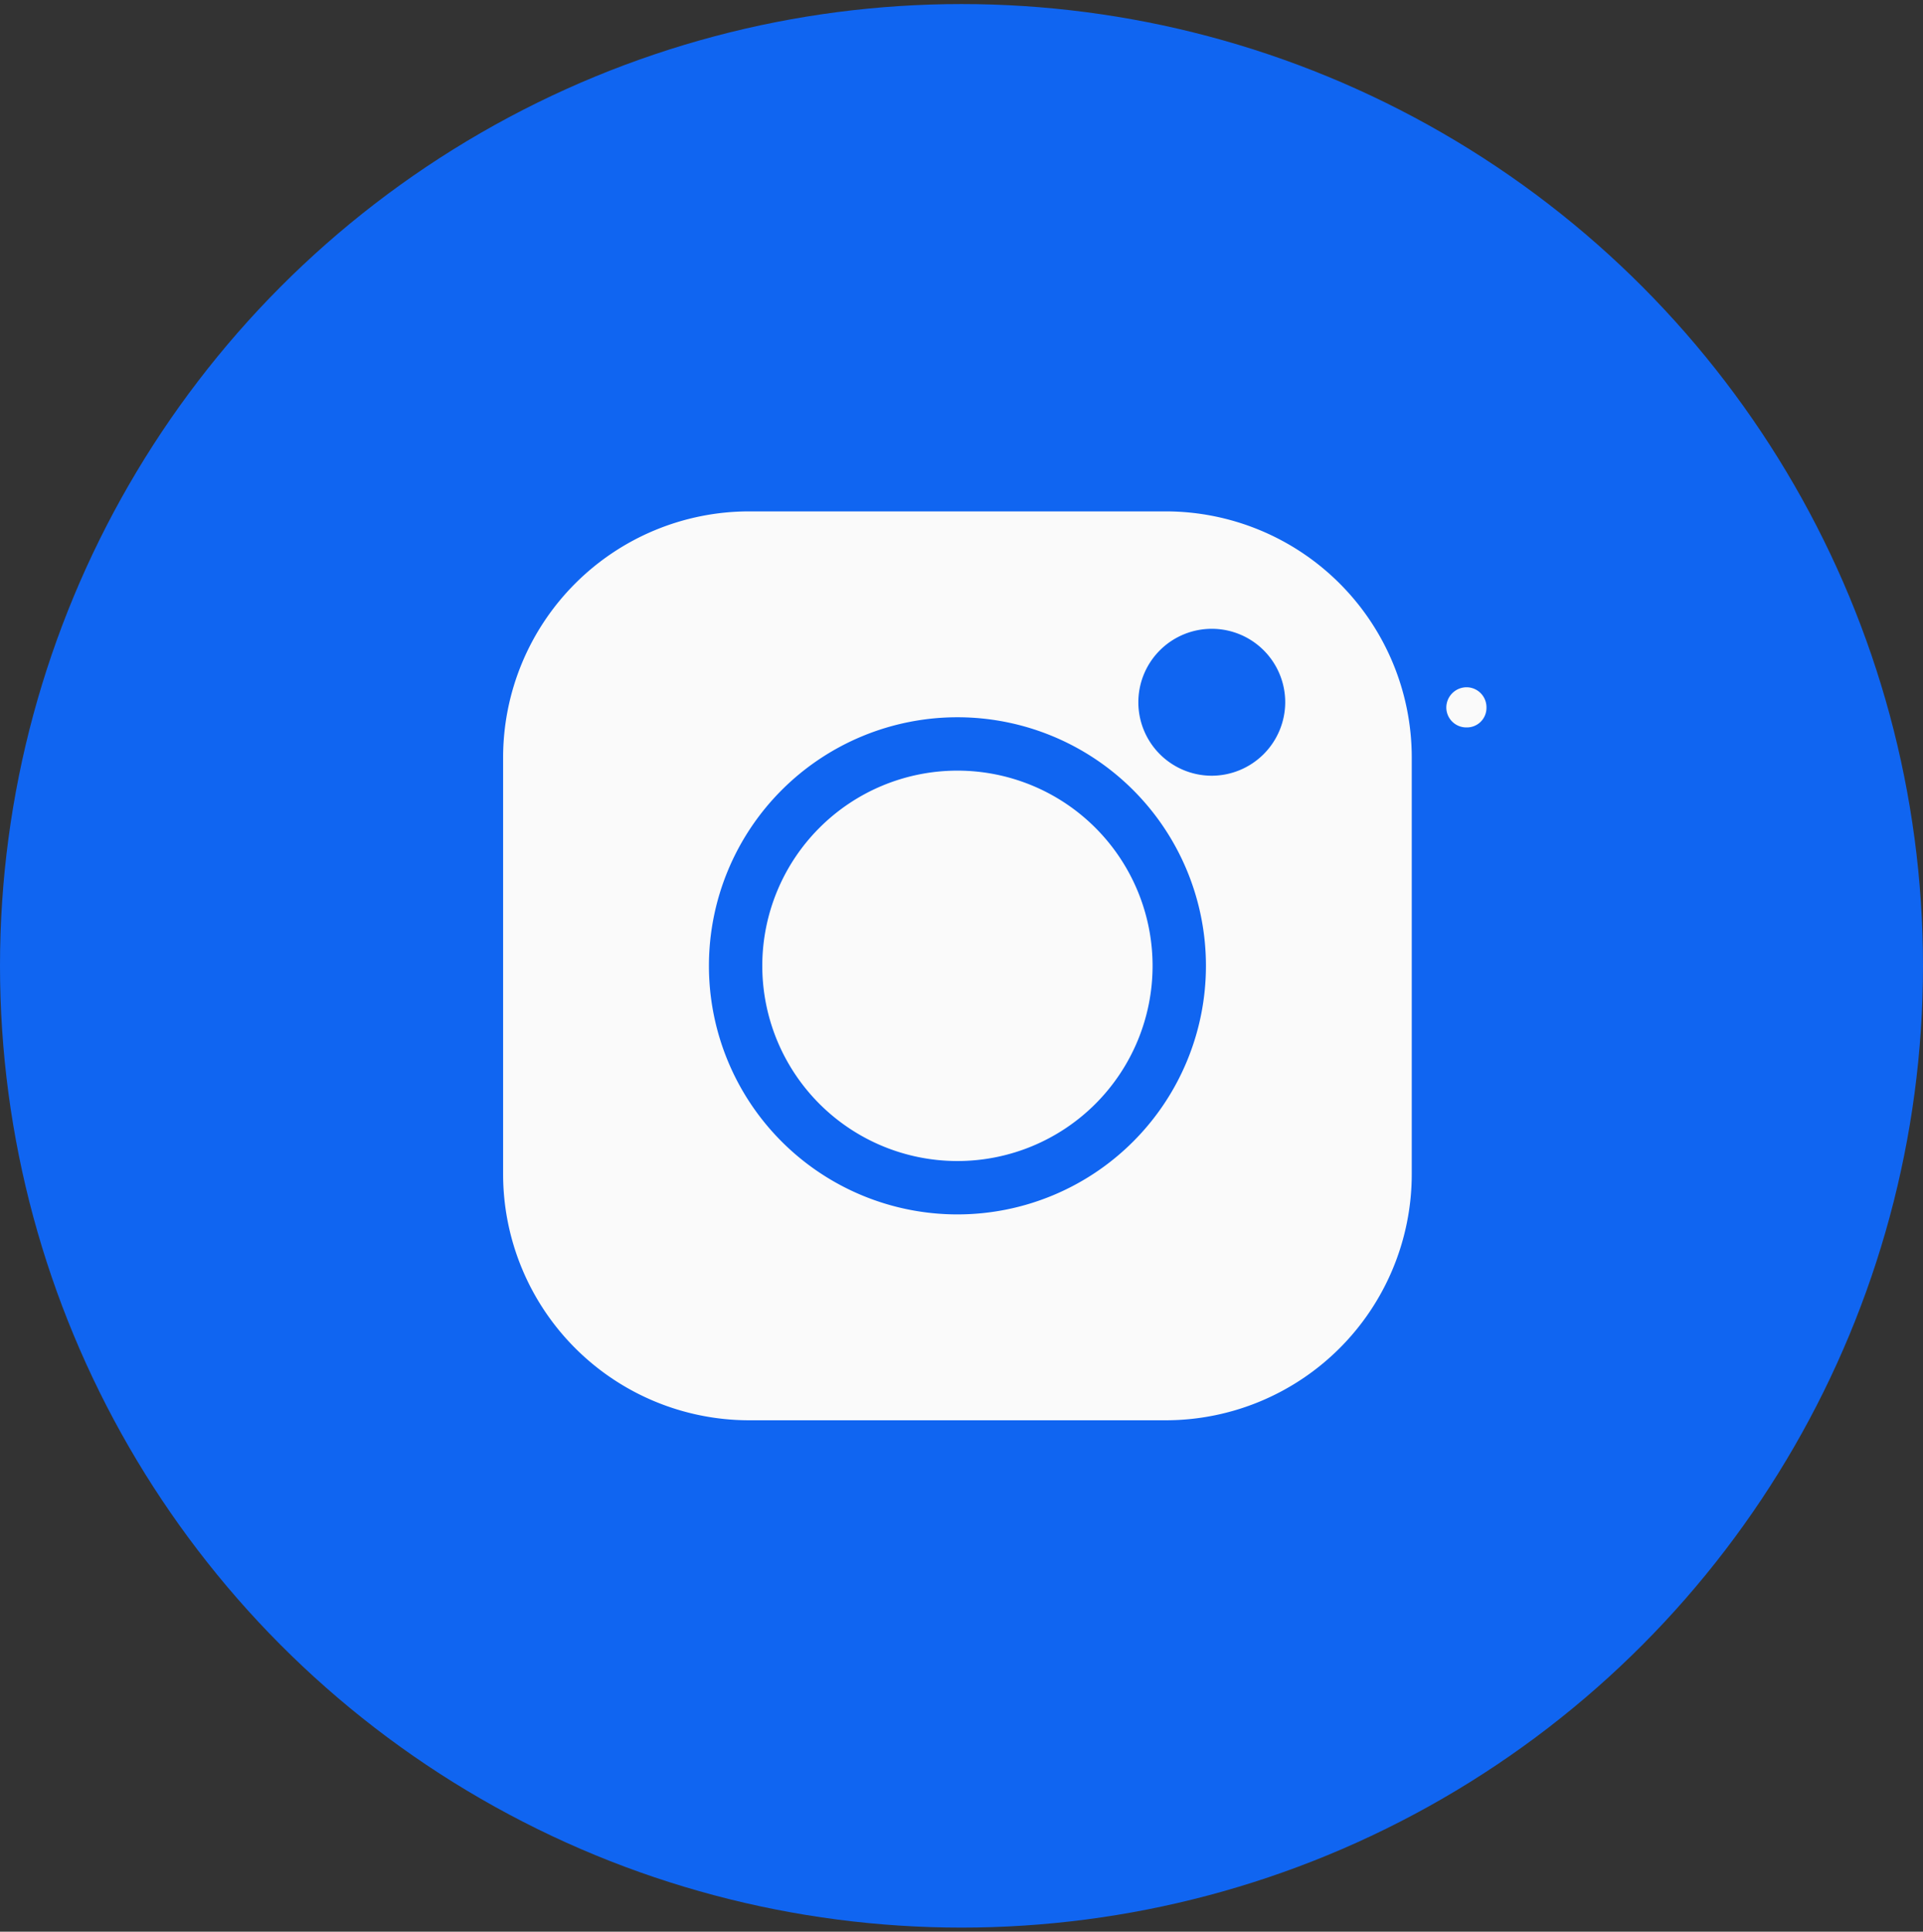
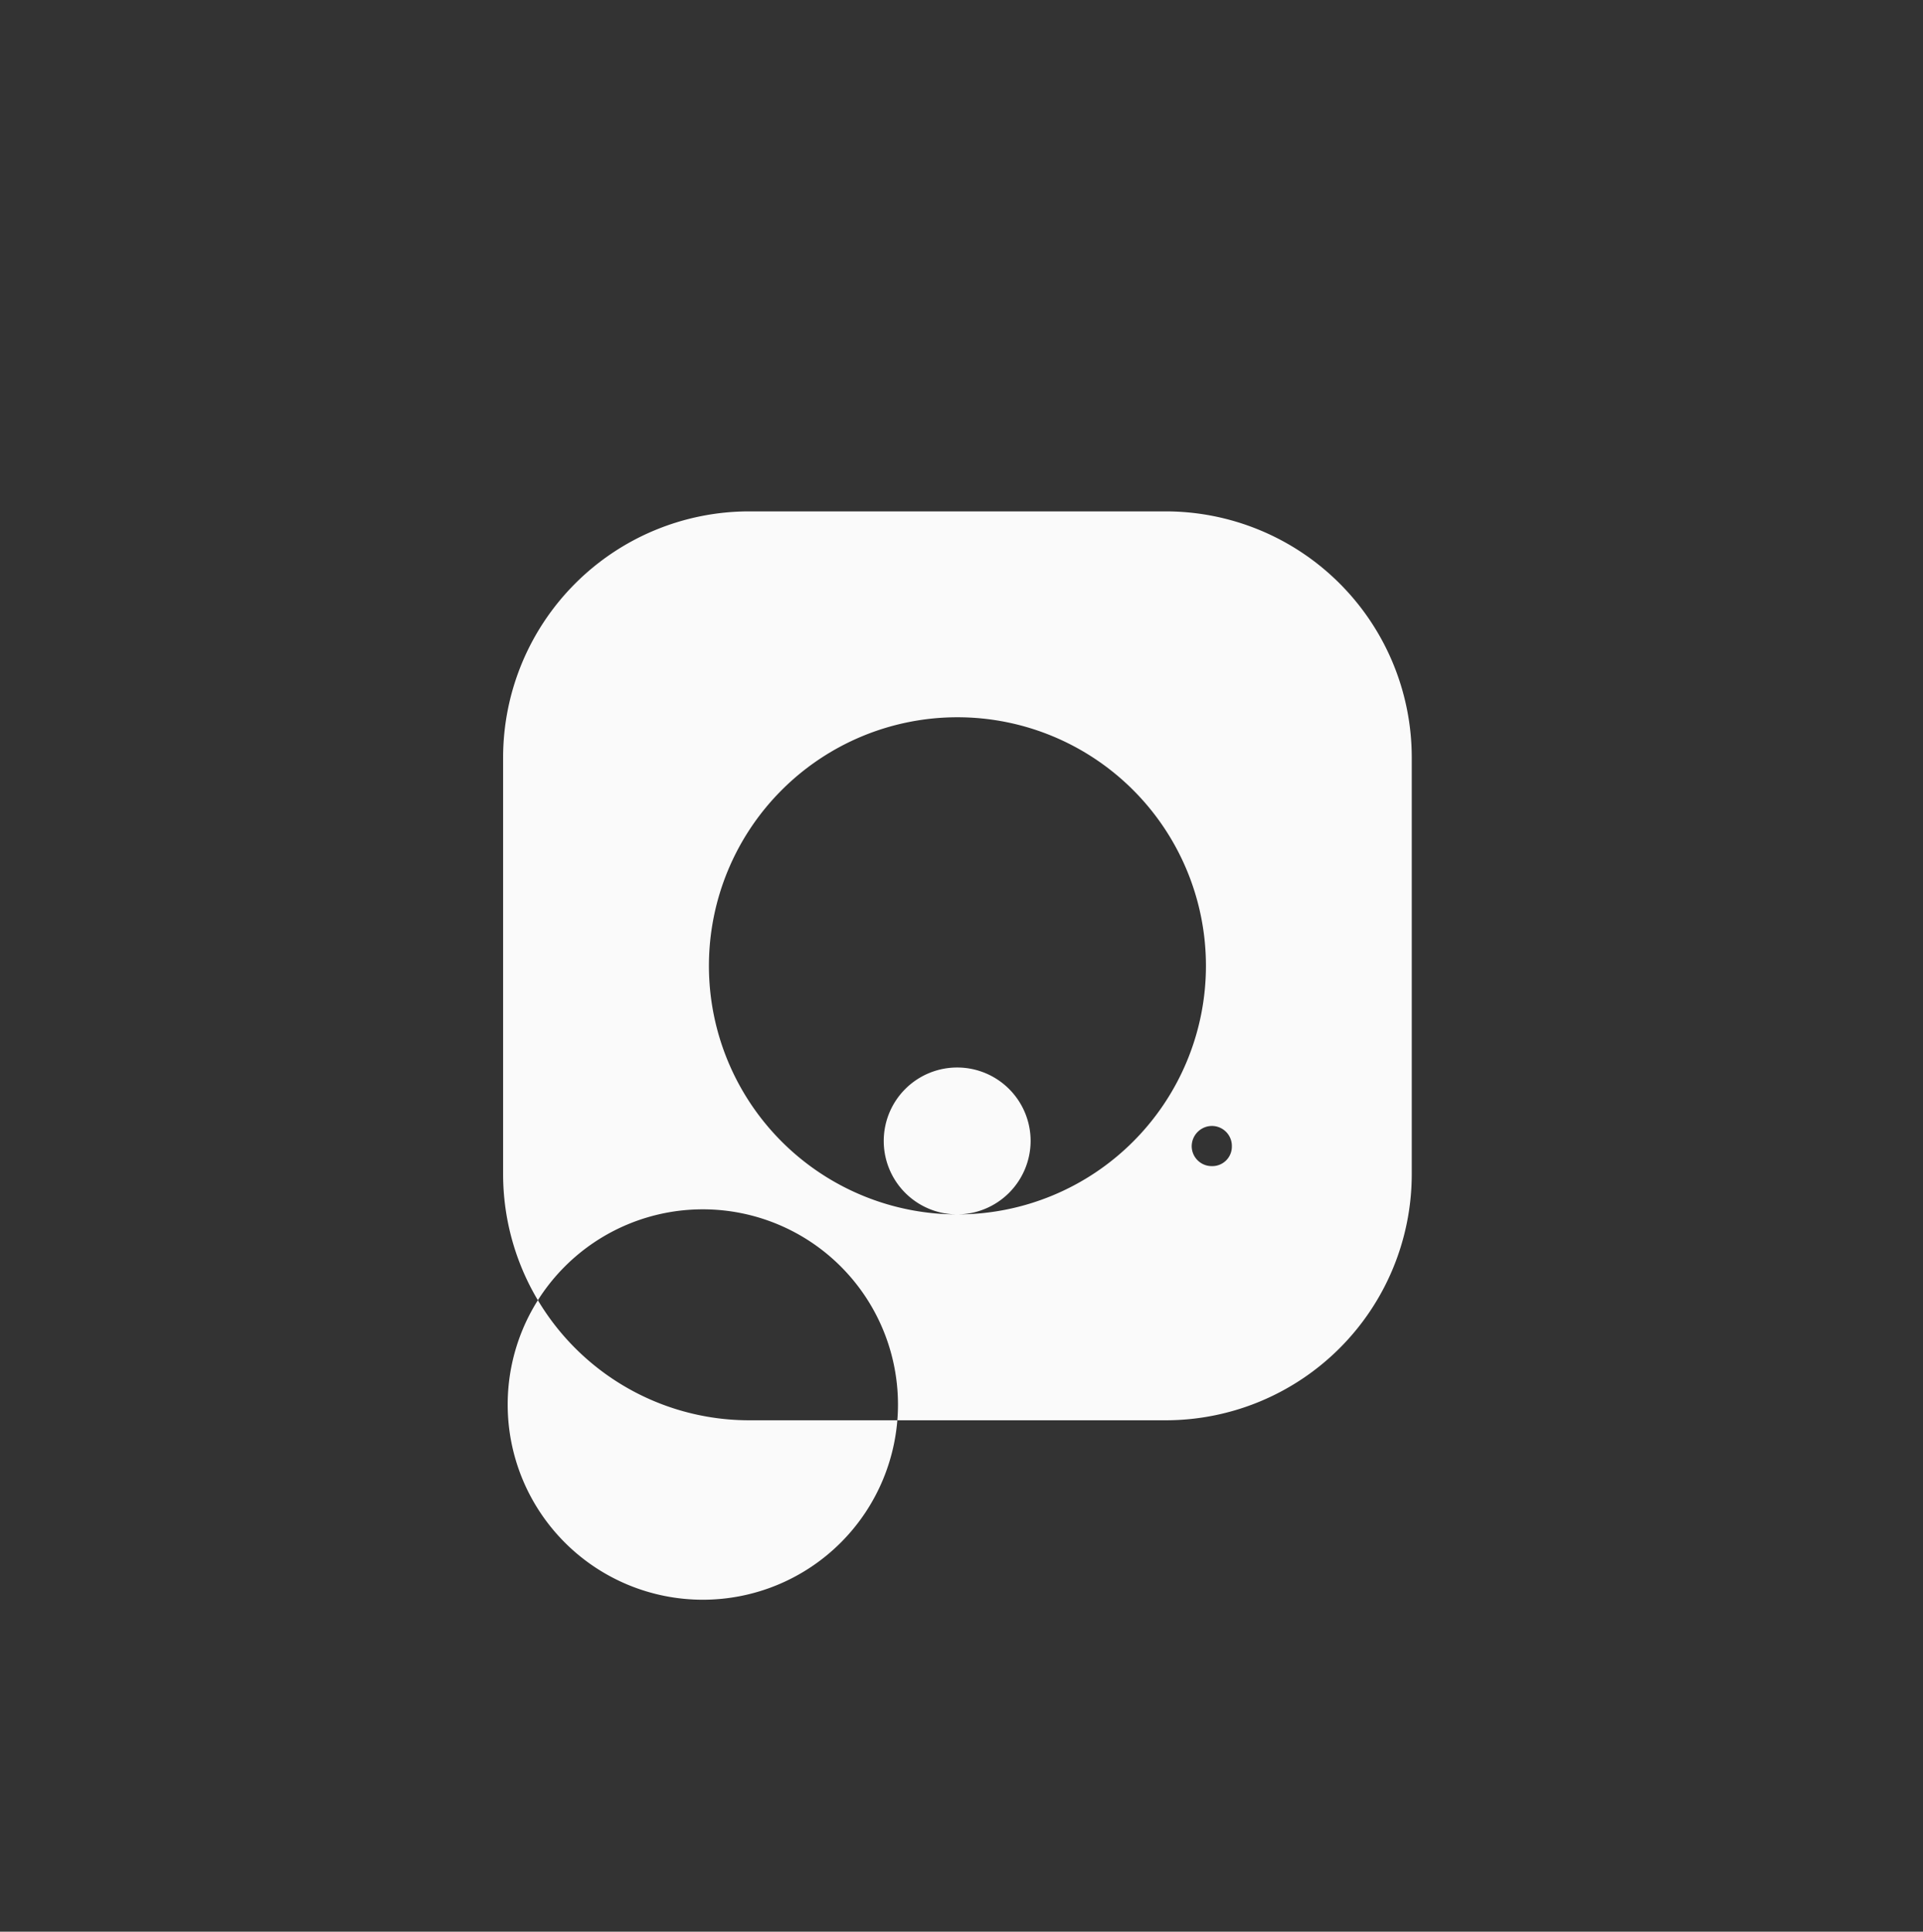
<svg xmlns="http://www.w3.org/2000/svg" id="Agrupar_38" data-name="Agrupar 38" width="37.84" height="38" viewBox="0 0 37.84 38">
  <rect x="0" y="0" width="37.84" height="38" fill="#333333" stroke="none" />
  <defs>
    <style>
      .cls-1 {
        fill: #1065f1;
      }

      .cls-2 {
        fill: #fafafa;
        fill-rule: evenodd;
      }
    </style>
  </defs>
-   <circle id="Elipse_6_copiar_2" data-name="Elipse 6 copiar 2" class="cls-1" cx="18.92" cy="19" r="18.92" />
-   <path id="Forma_11" data-name="Forma 11" class="cls-2" d="M1432.1,3789.06h-8.2a4.844,4.844,0,0,0-4.84,4.84v8.2a4.844,4.844,0,0,0,4.84,4.84h8.2a4.844,4.844,0,0,0,4.84-4.84v-8.2a4.844,4.844,0,0,0-4.84-4.84h0Zm-4.1,13.83a4.89,4.89,0,1,1,4.89-4.89,4.891,4.891,0,0,1-4.89,4.89h0Zm5.01-8.63a1.445,1.445,0,1,1,1.44-1.44,1.449,1.449,0,0,1-1.44,1.44h0Zm0,0-5.01-.1a3.84,3.84,0,1,0,3.84,3.84,3.841,3.841,0,0,0-3.84-3.84h0Zm0,0,5.01-1.74a0.4,0.4,0,0,0-.4.4,0.393,0.393,0,0,0,.4.39,0.384,0.384,0,0,0,.39-0.39,0.393,0.393,0,0,0-.39-0.4h0Zm0,0" transform="translate(-1409.16 -3779)" />
+   <path id="Forma_11" data-name="Forma 11" class="cls-2" d="M1432.1,3789.06h-8.2a4.844,4.844,0,0,0-4.84,4.84v8.2a4.844,4.844,0,0,0,4.84,4.84h8.2a4.844,4.844,0,0,0,4.84-4.84v-8.2a4.844,4.844,0,0,0-4.84-4.84h0Zm-4.1,13.83a4.89,4.89,0,1,1,4.89-4.89,4.891,4.891,0,0,1-4.89,4.89h0Za1.445,1.445,0,1,1,1.44-1.44,1.449,1.449,0,0,1-1.44,1.44h0Zm0,0-5.01-.1a3.84,3.84,0,1,0,3.84,3.84,3.841,3.841,0,0,0-3.84-3.84h0Zm0,0,5.01-1.74a0.4,0.4,0,0,0-.4.4,0.393,0.393,0,0,0,.4.39,0.384,0.384,0,0,0,.39-0.39,0.393,0.393,0,0,0-.39-0.4h0Zm0,0" transform="translate(-1409.16 -3779)" />
</svg>